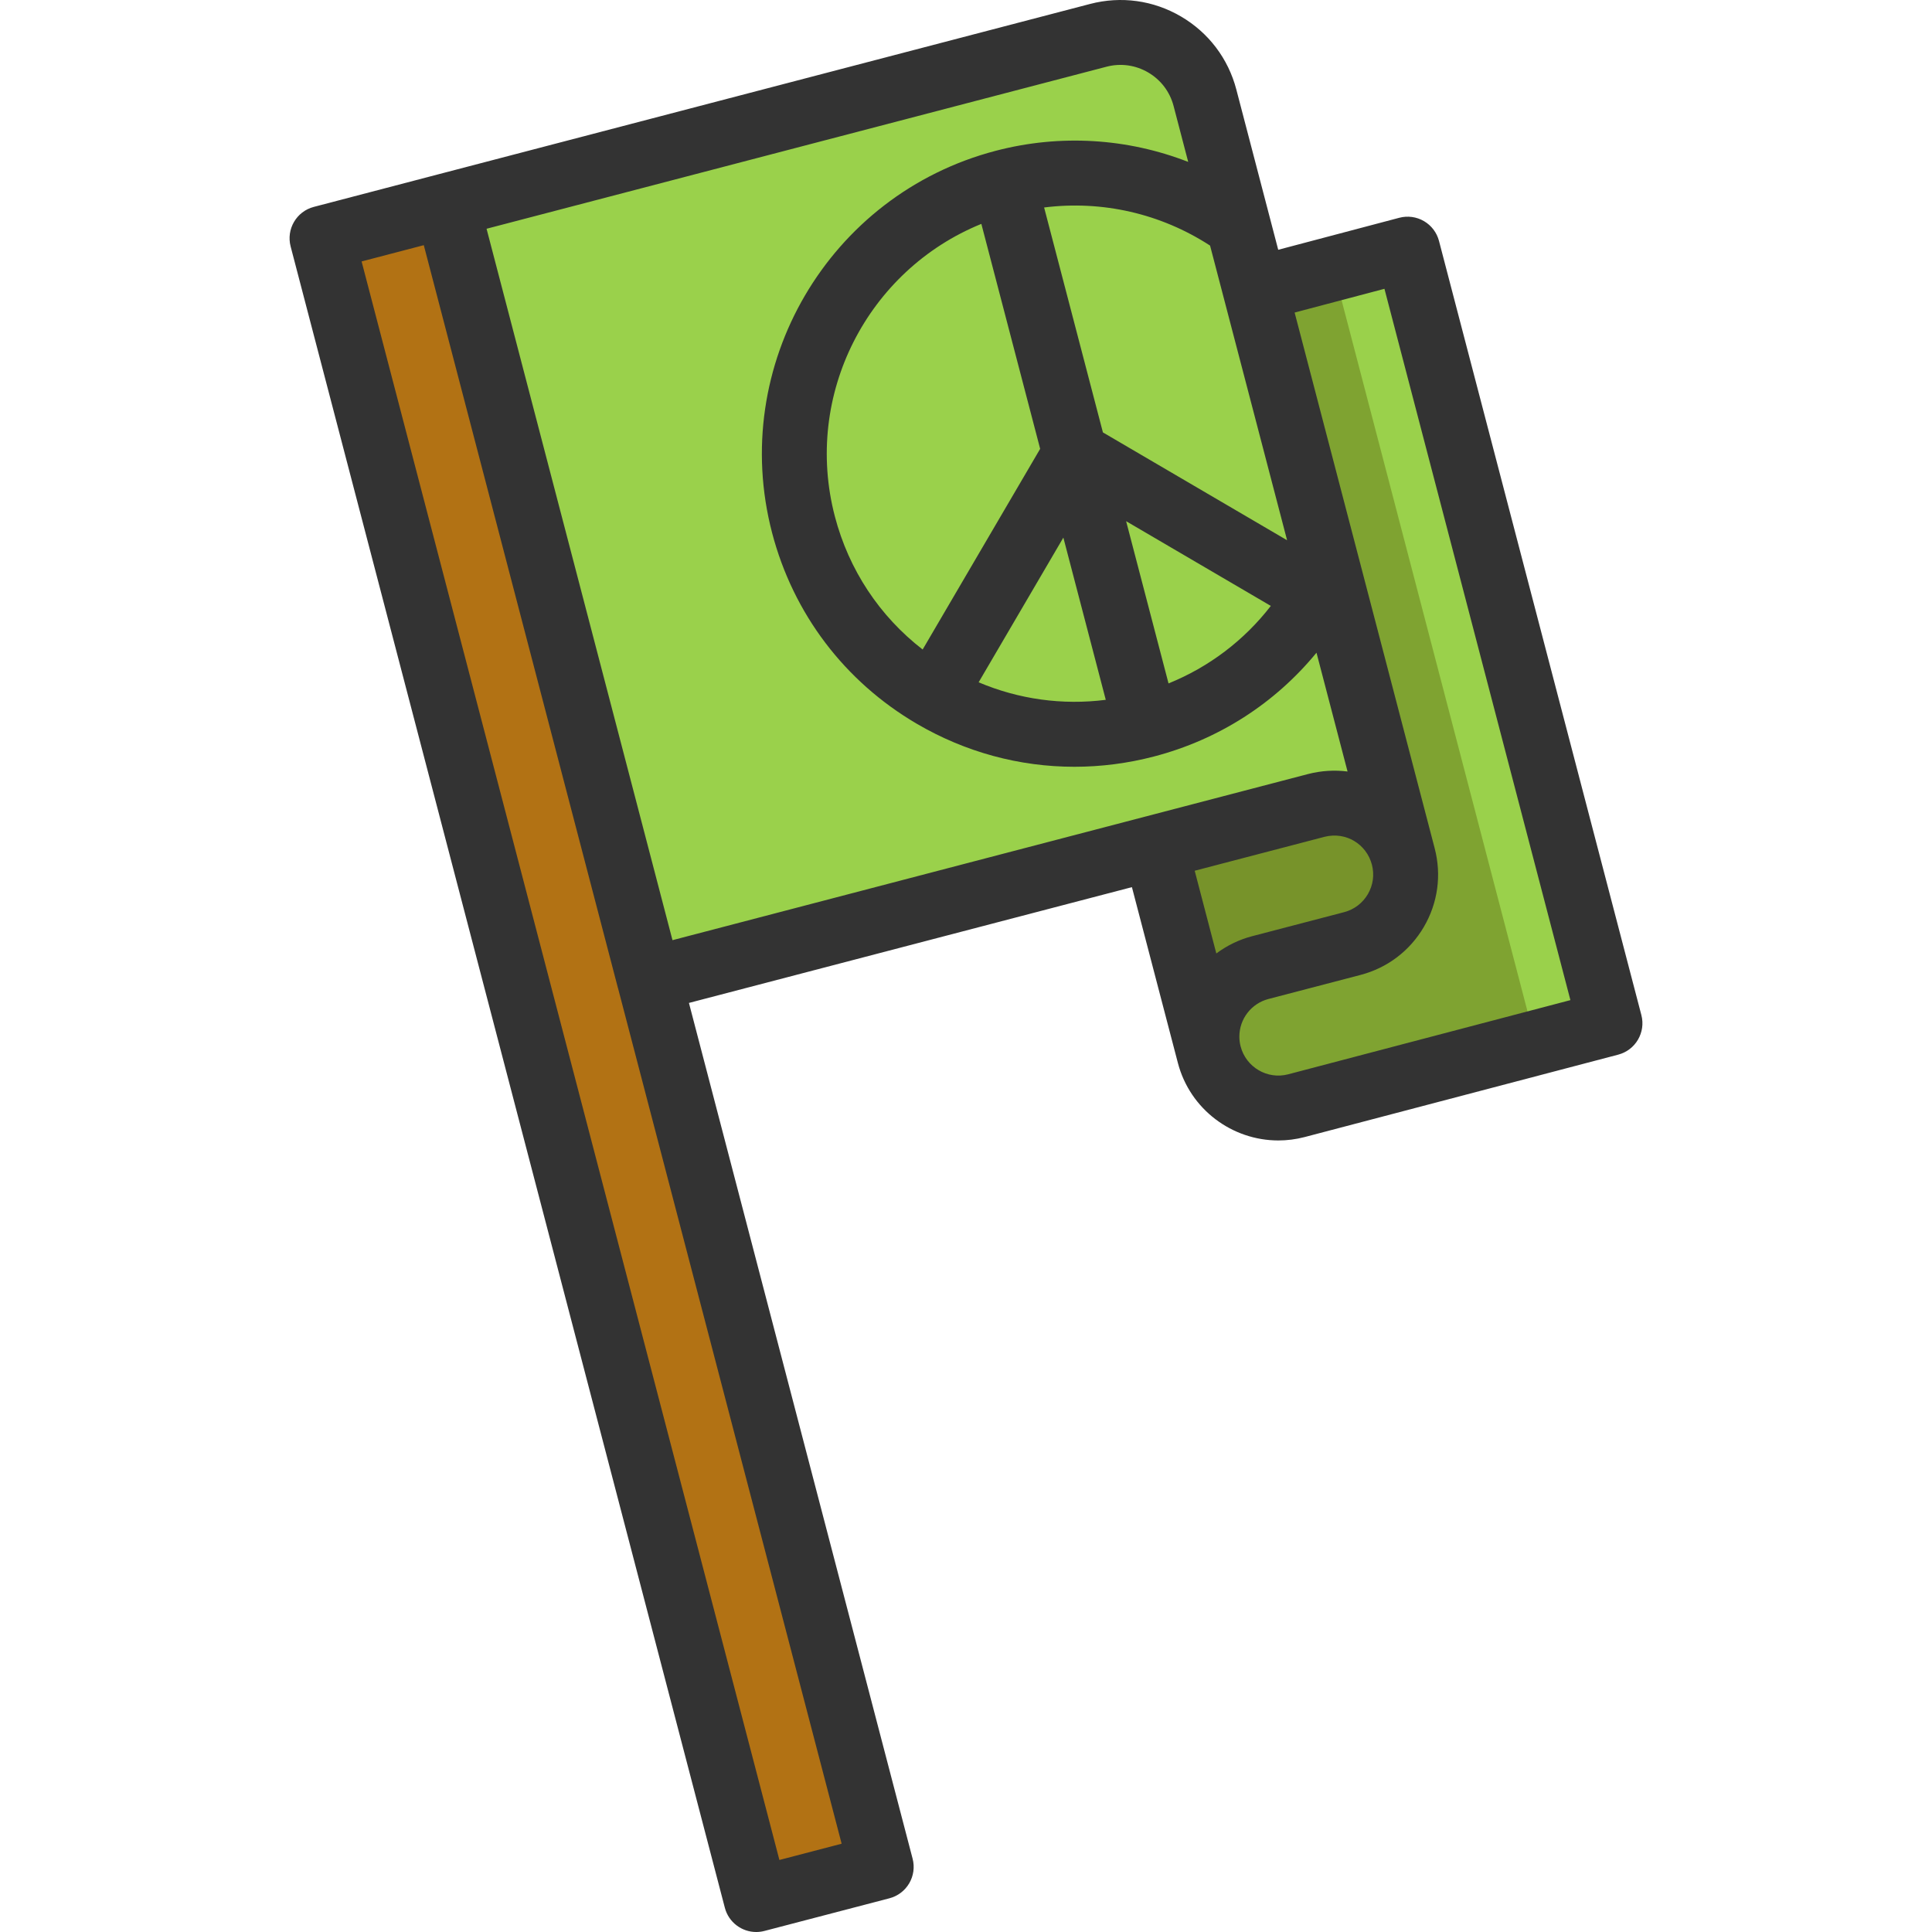
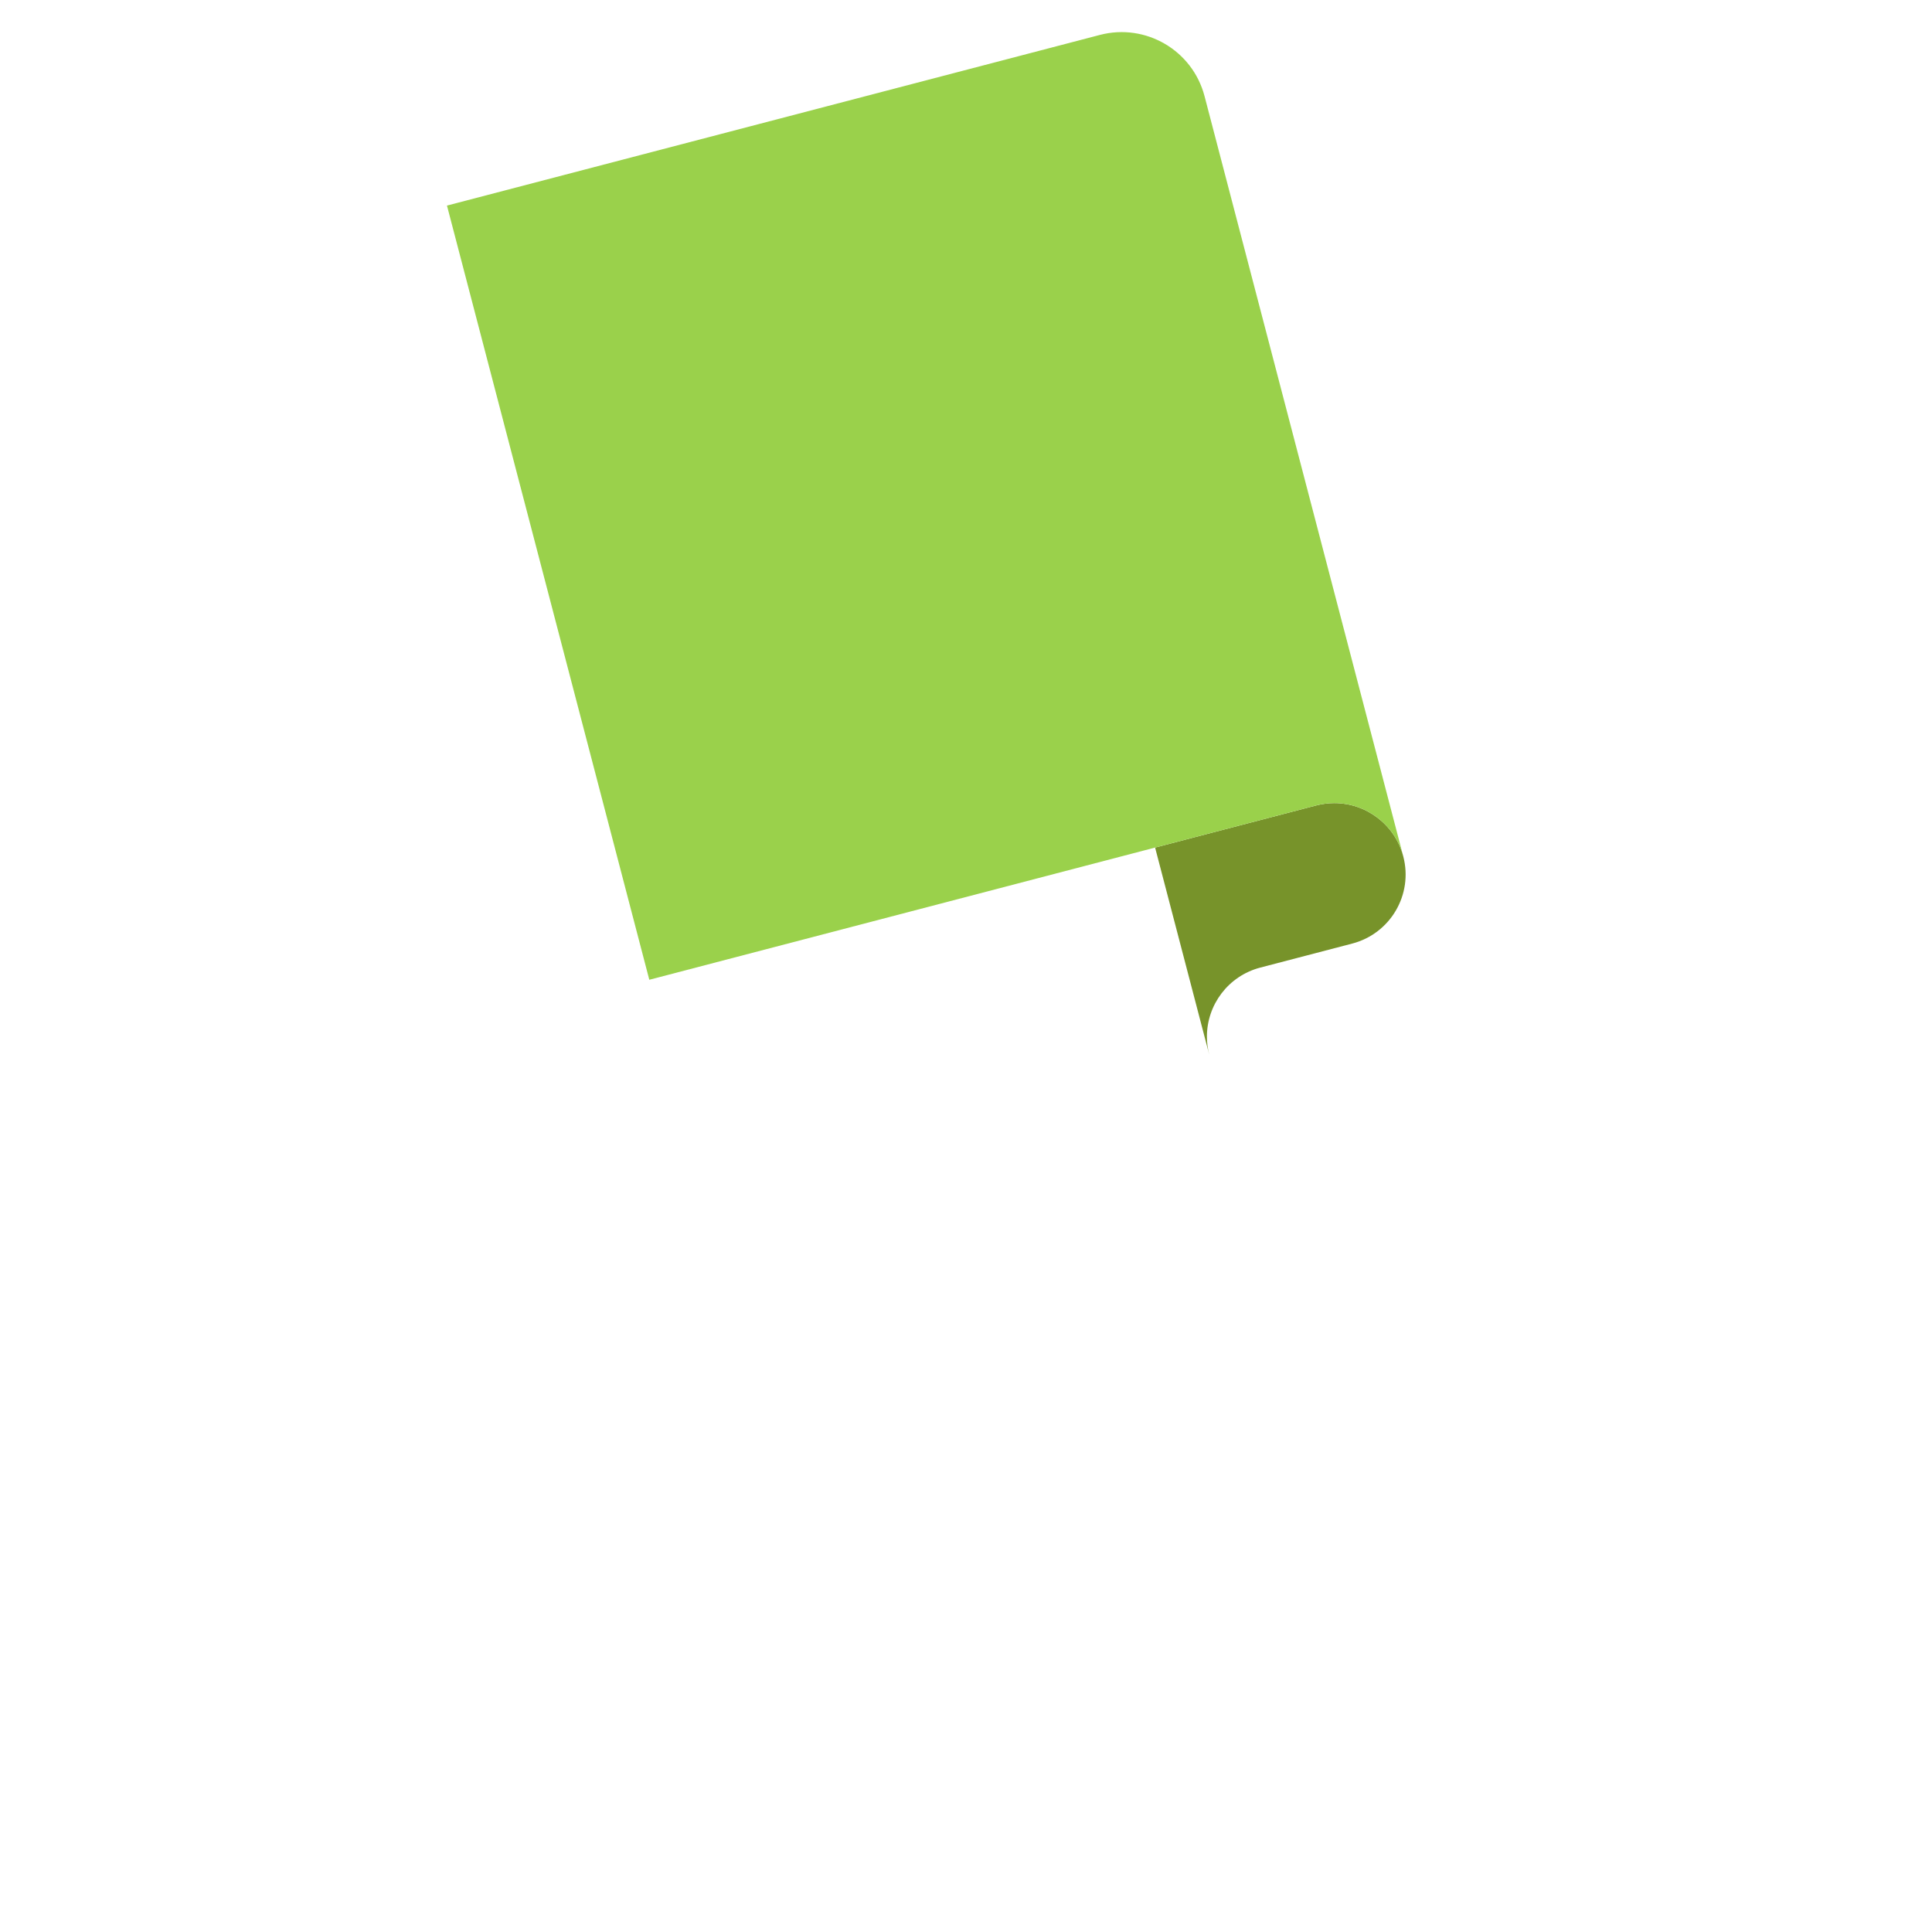
<svg xmlns="http://www.w3.org/2000/svg" version="1.1" id="Layer_1" x="0px" y="0px" viewBox="0 0 511.999 511.999" style="enable-background:new 0 0 511.999 511.999;" xml:space="preserve">
-   <path style="fill:#7FA331;" d="M426.663,271.175l-26.008,6.832l-57.117,15.016c-10.11,2.636-20.437-3.416-23.074-13.514  c-0.424-1.605-0.619-3.221-0.619-4.803c0-8.39,5.628-16.059,14.133-18.282l24.392-6.373c10.11-2.648,16.162-12.975,13.514-23.085  l-39.281-150.26h0.011l14.42-3.805l25.997-6.877L426.663,271.175z" />
-   <polygon style="fill:#9AD14B;" points="426.663,271.175 407.05,276.62 353.429,71.513 373.03,66.022 " />
  <path style="fill:#77932A;" d="M371.883,226.965c2.648,10.11-3.404,20.437-13.514,23.085l-24.392,6.373  c-8.505,2.224-14.133,9.892-14.133,18.282c0,1.582,0.195,3.198,0.619,4.803l-14.351-54.893l42.697-11.164  c1.605-0.413,3.209-0.619,4.791-0.619C361.991,212.832,369.66,218.46,371.883,226.965z" />
  <path style="fill:#9AD14B;" d="M332.602,76.705l39.281,150.26c-2.224-8.505-9.892-14.133-18.282-14.133  c-1.582,0-3.187,0.206-4.791,0.619l-42.697,11.164l-134.029,35.029h-0.011L118.451,54.48L291.492,9.252  c12.139-3.173,24.551,4.095,27.723,16.234L332.602,76.705z" />
-   <polygon style="fill:#B27214;" points="172.084,259.644 233.533,494.747 200.407,503.401 85.337,63.145 118.451,54.48   172.072,259.644 " />
-   <path style="fill:#333333;" d="M434.979,269.001L381.347,63.848c-0.578-2.21-2.01-4.099-3.984-5.25  c-1.973-1.151-4.322-1.469-6.53-0.887l-32.091,8.483l-11.097-42.453c-2.143-8.207-7.357-15.088-14.677-19.375  c-7.319-4.287-15.868-5.466-24.078-3.321L116.277,46.162c-0.001,0-0.003,0.001-0.005,0.001l-33.111,8.666  c-4.593,1.201-7.342,5.899-6.14,10.49l115.07,440.256c1.01,3.865,4.494,6.425,8.311,6.425c0.719,0,1.451-0.091,2.178-0.281  l33.126-8.654c2.206-0.577,4.093-2.006,5.245-3.973c1.153-1.968,1.475-4.312,0.899-6.519l-59.276-226.787l117.394-30.685  l12.175,46.567c0.001,0.003,0.001,0.007,0.002,0.01c3.224,12.348,14.402,20.553,26.626,20.553c2.296,0,4.627-0.29,6.951-0.895  l83.125-21.847C433.435,278.284,436.179,273.59,434.979,269.001z M320.682,65.085l20.413,78.089l-48.81-28.581l-15.582-59.607  C292.048,53.053,307.581,56.575,320.682,65.085z M336.779,160.573c-7.085,9.152-16.381,16.195-27.107,20.539l-11.238-42.993  L336.779,160.573z M281.801,142.469l11.238,42.991c-11.482,1.461-23.035-0.132-33.691-4.645L281.801,142.469z M244.511,172.128  c-11.407-8.832-19.557-21.092-23.266-35.28c-8.432-32.262,8.729-65.284,38.824-77.517l15.583,59.616L244.511,172.128z   M223.042,488.603l-16.491,4.309L95.828,69.286l16.481-4.313l51.446,196.845c0.011,0.042,0.031,0.08,0.044,0.122L223.042,488.603z   M178.217,249.155L128.943,60.622L293.238,17.68c3.762-0.985,7.685-0.442,11.043,1.523c3.357,1.966,5.747,5.121,6.731,8.884  l3.873,14.818c-16.108-6.27-33.891-7.417-50.996-2.946c-44.253,11.568-70.846,56.98-59.279,101.234  c5.604,21.437,19.22,39.409,38.339,50.605c12.885,7.546,27.23,11.405,41.777,11.405c7.04,0,14.127-0.904,21.118-2.731  c17.122-4.476,32.023-14.076,43.039-27.499l8.23,31.485c-3.392-0.437-6.95-0.234-10.48,0.674L178.217,249.155z M350.951,221.777  c5.779-1.487,11.21,1.986,12.617,7.367c0.698,2.665,0.316,5.442-1.075,7.818c-1.393,2.377-3.63,4.073-6.295,4.771l-24.393,6.373  c-3.506,0.917-6.692,2.502-9.468,4.572l-5.731-21.923L350.951,221.777z M341.368,284.704c-5.504,1.435-11.152-1.87-12.592-7.393  c-0.221-0.837-0.334-1.714-0.334-2.605c0-4.68,3.172-8.778,7.711-9.965l24.395-6.374c7.11-1.863,13.069-6.379,16.782-12.716  c3.714-6.342,4.734-13.751,2.871-20.859L343.089,82.828l23.804-6.292l49.281,188.507L341.368,284.704z" />
  <g>
</g>
  <g>
</g>
  <g>
</g>
  <g>
</g>
  <g>
</g>
  <g>
</g>
  <g>
</g>
  <g>
</g>
  <g>
</g>
  <g>
</g>
  <g>
</g>
  <g>
</g>
  <g>
</g>
  <g>
</g>
  <g>
</g>
</svg>